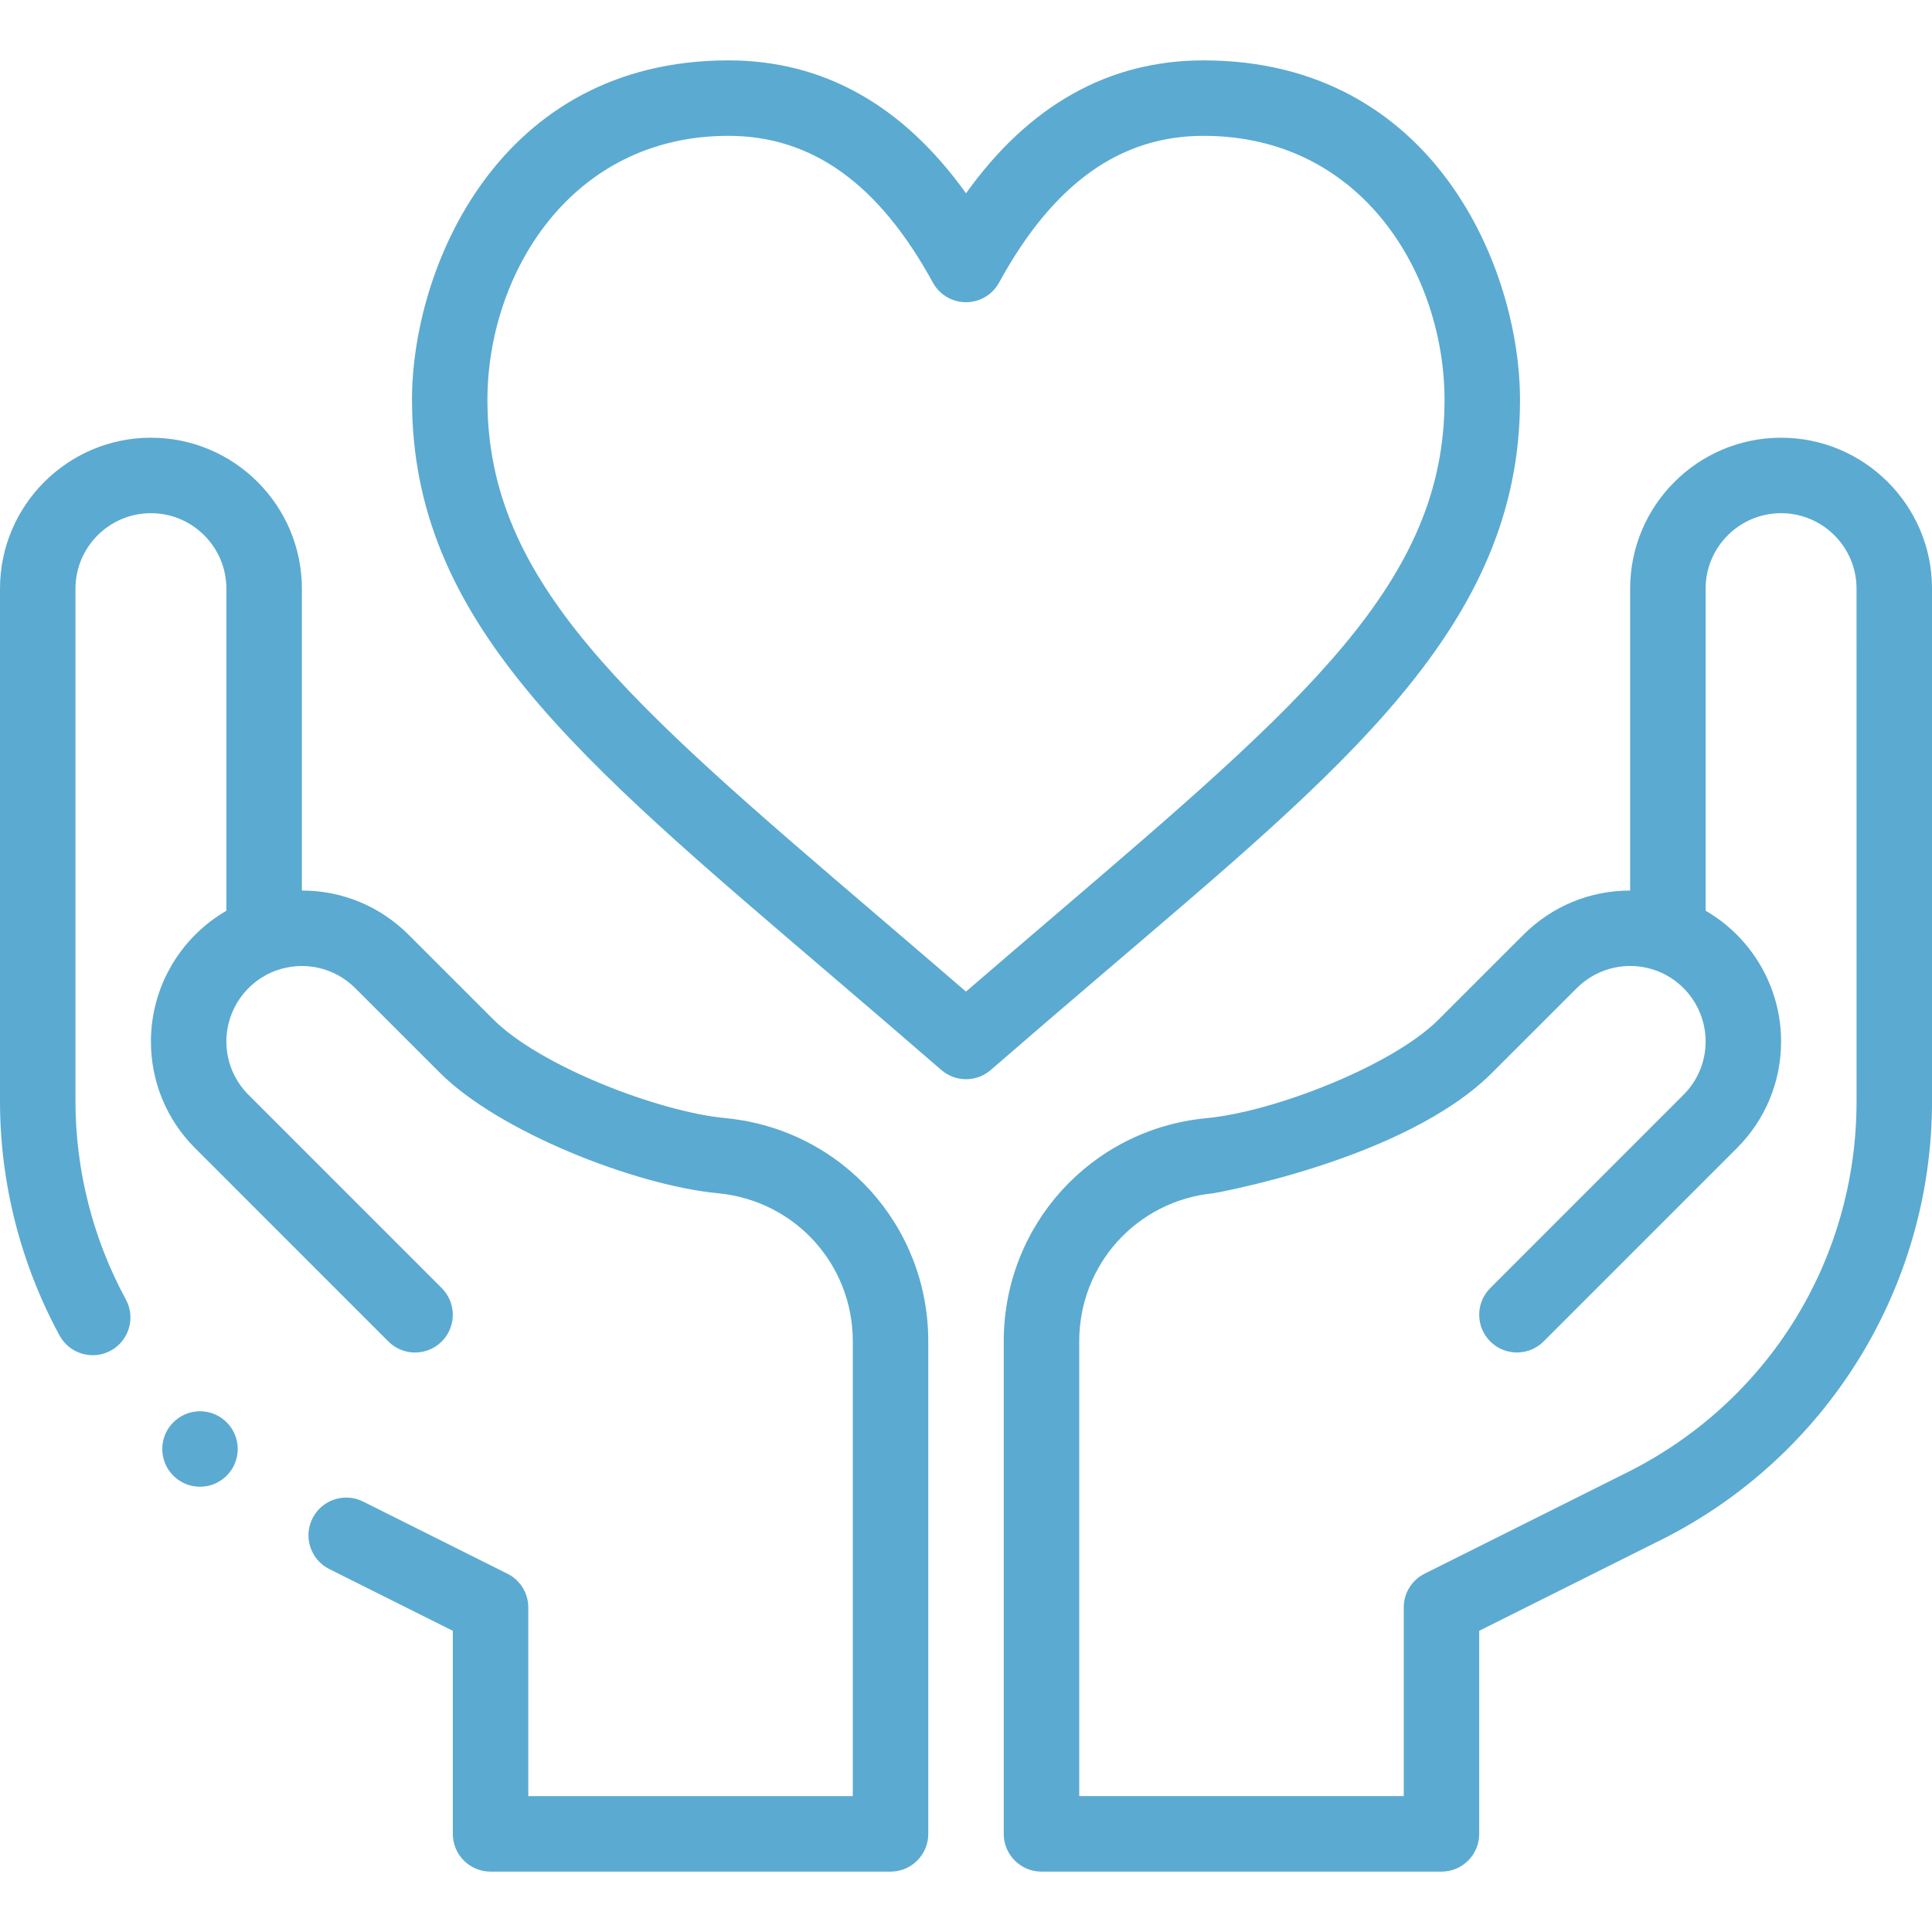
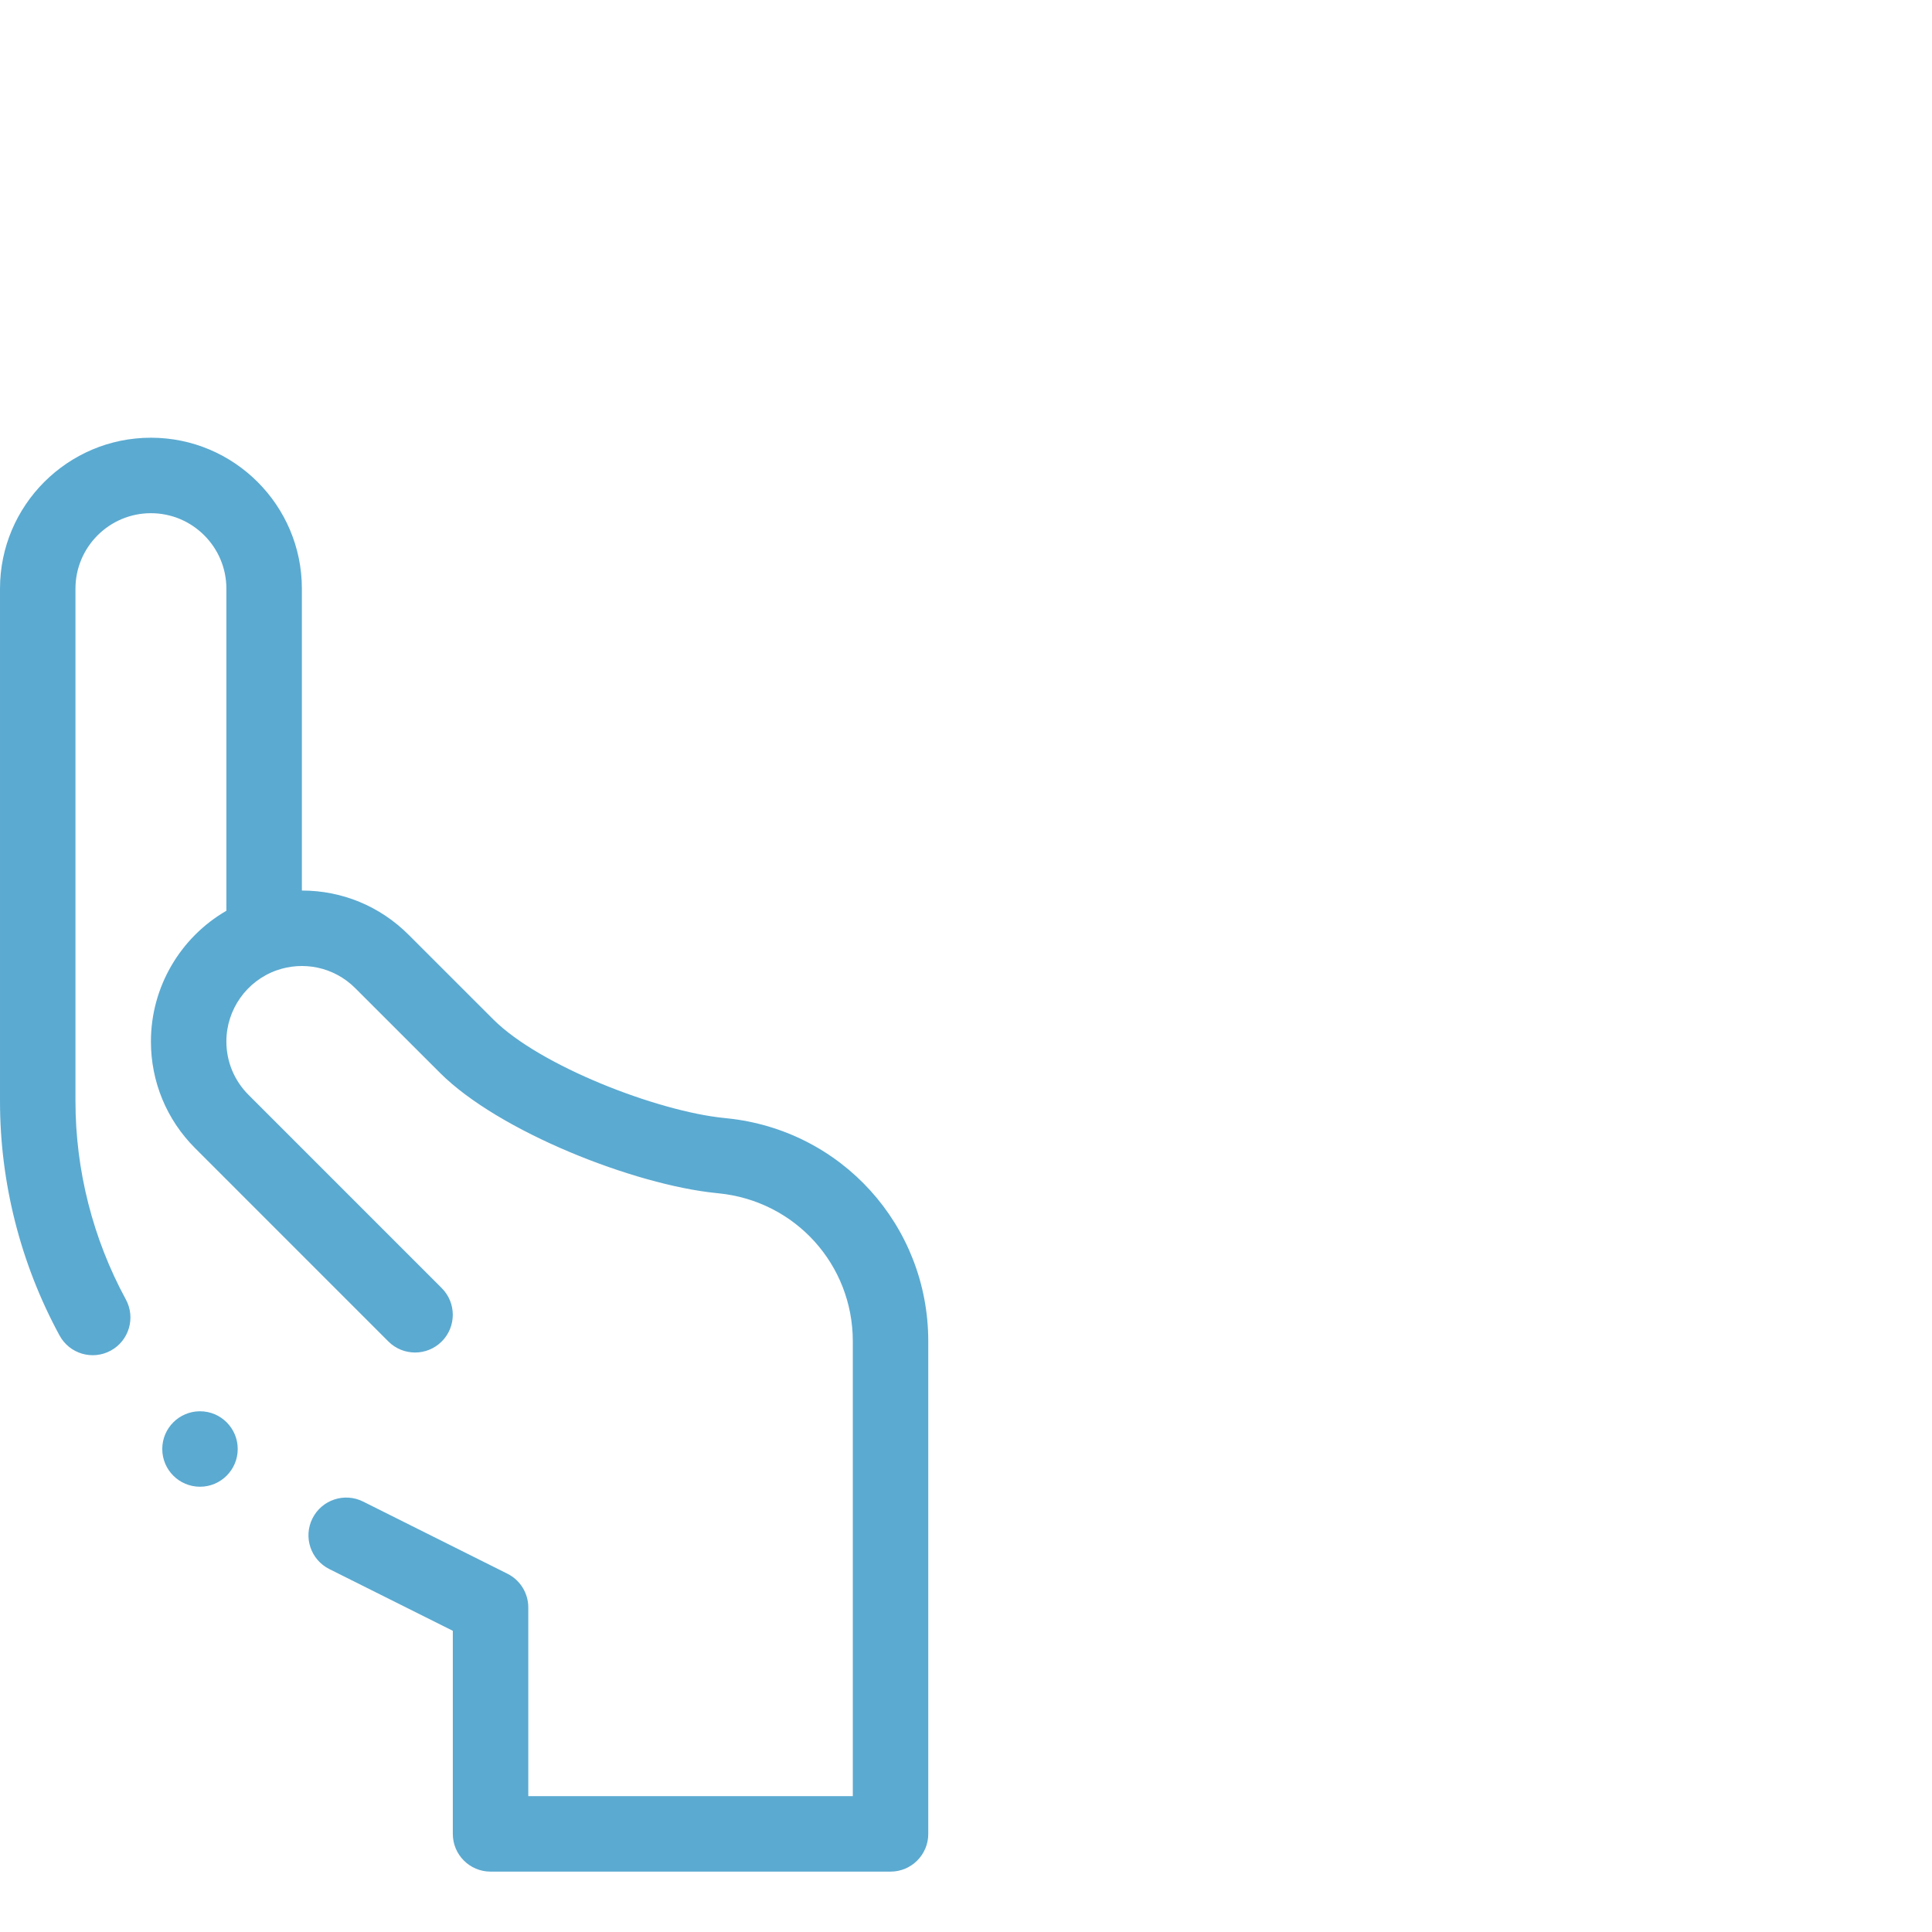
<svg xmlns="http://www.w3.org/2000/svg" fill="none" height="87" viewBox="0 0 87 87" width="87">
  <g fill="#5baad1">
-     <path d="m18.552 18.012c0-5.913 3.869-15.293 14.251-15.293 4.266 0 7.854 2.011 10.697 5.986 2.843-3.975 6.431-5.986 10.697-5.986 10.382 0 14.251 9.38 14.251 15.293 0 10.194-7.956 16.571-18.825 25.865-1.597 1.365-3.249 2.778-5.009 4.305-.319.277-.716.416-1.113.416s-.794-.139-1.113-.416c-1.761-1.528-3.412-2.94-5.009-4.305-11.379-9.73-18.825-15.886-18.825-25.865zm24.948 26.64c1.358-1.172 2.653-2.279 3.914-3.358 11.371-9.723 17.635-15.08 17.635-23.282 0-5.564-3.64-11.895-10.853-11.895-3.764 0-6.776 2.161-9.206 6.608-.298.545-.87.884-1.491.884s-1.193-.339-1.491-.884c-2.43-4.446-5.441-6.608-9.206-6.608-7.112 0-10.853 6.237-10.853 11.895 0 8.202 6.264 13.558 17.635 23.282 1.261 1.079 2.556 2.186 3.914 3.358z" />
-     <path d="m74.79 69.347-8.18 4.09v9.145c0 .938-.761 1.699-1.699 1.699h-18.012c-.938 0-1.699-.761-1.699-1.699v-22.183c0-5.206 3.905-9.523 9.071-10.041l.139-.015c2.99-.3 8.284-2.345 10.375-4.435l3.816-3.815c1.284-1.284 2.991-1.991 4.806-1.991v-13.594c0-3.748 3.049-6.797 6.797-6.797s6.797 3.049 6.797 6.797v23.082c0 8.363-4.723 16.013-12.21 19.758zm8.812-42.84c0-1.874-1.525-3.398-3.398-3.398s-3.398 1.524-3.398 3.398v14.505c2.072 1.198 3.398 3.432 3.398 5.886 0 1.815-.707 3.522-1.991 4.805l-8.702 8.703c-.663.664-1.739.664-2.403 0-.664-.663-.664-1.739-0-2.403l8.702-8.704c.642-.642.996-1.495.996-2.402 0-1.438-.91-2.726-2.265-3.205-0 0-.001-0-.001-0-0-0-.001-0-.001-0-1.172-.416-2.562-.168-3.534.803l-3.816 3.814c-3.94 3.94-12.547 5.422-12.565 5.427-3.435.344-6.025 3.208-6.025 6.661v20.484h14.613v-8.496c0-.644.364-1.232.939-1.52l9.12-4.559c6.373-3.187 10.332-9.593 10.332-16.718z" />
    <path d="m9.006 66.949c-.938 0-1.699-.761-1.699-1.699s.761-1.699 1.699-1.699 1.699.761 1.699 1.699-.761 1.699-1.699 1.699z" />
    <path d="m6.797 19.711c3.748 0 6.797 3.049 6.797 6.797v13.594c1.815 0 3.521.707 4.805 1.991l3.817 3.815c2.09 2.09 7.385 4.135 10.388 4.436l.112.012c5.179.519 9.085 4.837 9.085 10.043v22.183c0 .938-.761 1.699-1.699 1.699h-18.012c-.938 0-1.699-.761-1.699-1.699v-9.145l-5.561-2.78c-.839-.42-1.18-1.44-.76-2.28.42-.839 1.44-1.18 2.28-.76l6.501 3.25c.576.288.939.876.939 1.52v8.496h14.613v-20.484c0-3.453-2.59-6.317-6.038-6.662l-.113-.012c-3.686-.37-9.789-2.763-12.439-5.413l-3.817-3.815c-.974-.975-2.367-1.217-3.534-.803-0.0 0-.001 0-.001 0-0 0-.001 0-.001 0-1.355.479-2.266 1.767-2.266 3.205 0 .907.354 1.76.996 2.403l8.702 8.703c.664.664.663 1.74-0 2.403-.663.663-1.74.663-2.403-0l-8.702-8.703c-1.284-1.284-1.991-2.991-1.991-4.806 0-2.454 1.326-4.688 3.398-5.886v-14.505c0-1.874-1.525-3.398-3.398-3.398-1.874 0-3.398 1.524-3.398 3.398v23.082c0 3.109.785 6.195 2.269 8.926.448.825.143 1.856-.681 2.304-.824.448-1.856.144-2.304-.681-1.754-3.227-2.682-6.875-2.682-10.549v-23.082c0-3.748 3.049-6.797 6.797-6.797z" />
  </g>
</svg>